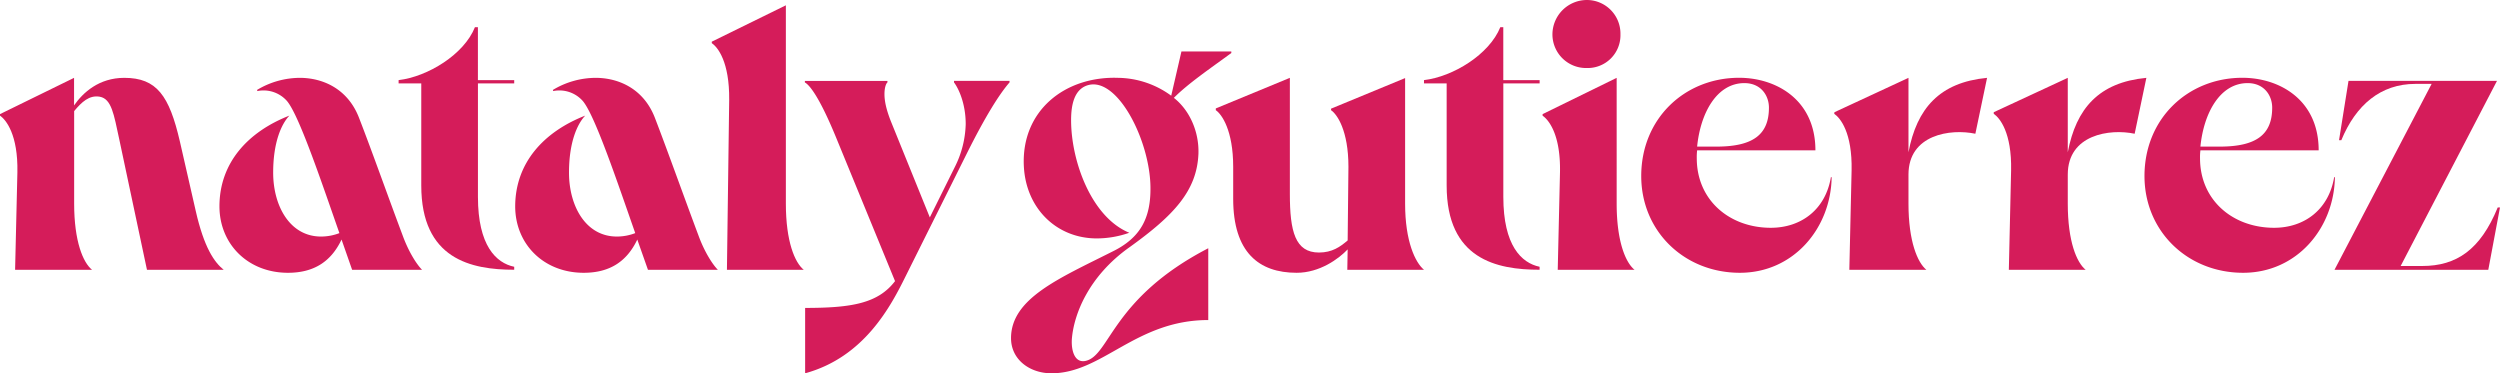
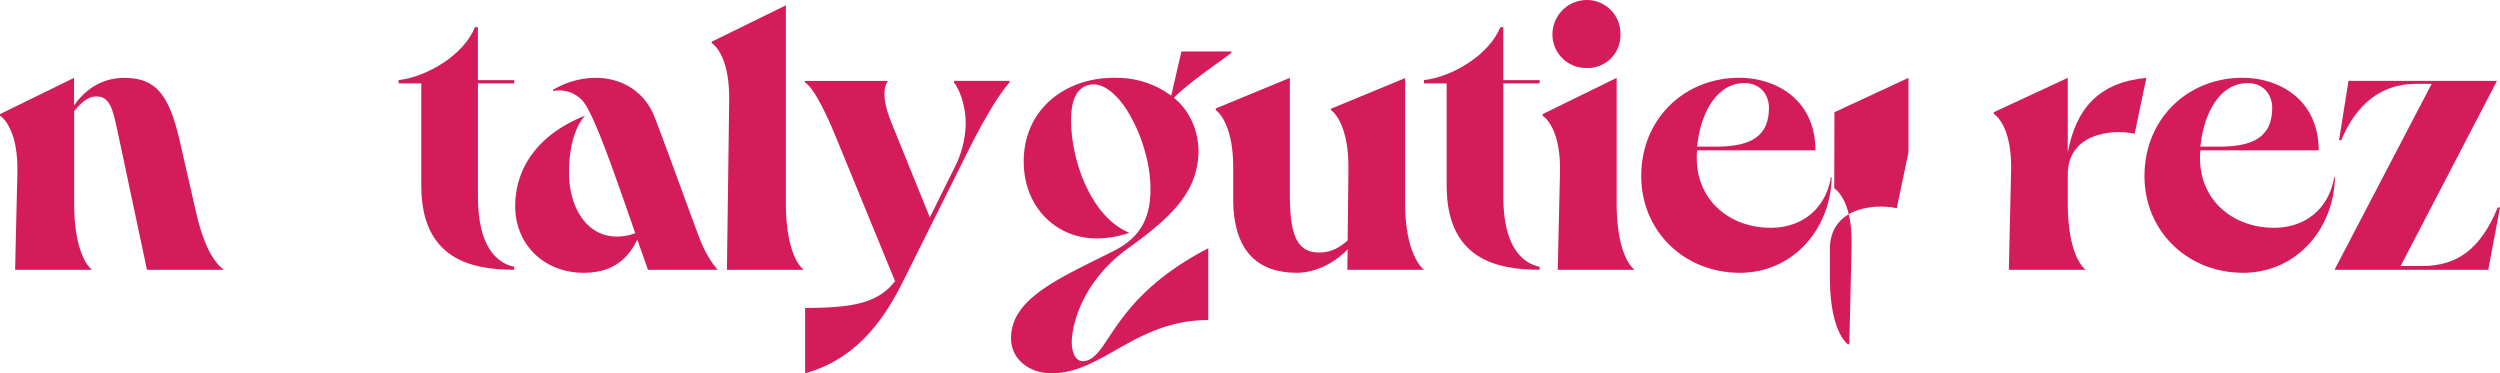
<svg xmlns="http://www.w3.org/2000/svg" id="Layer_1" data-name="Layer 1" viewBox="0 0 839.49 125.35">
  <defs>
    <style>.cls-1{fill:#d51c5a;}</style>
  </defs>
  <path class="cls-1" d="M0,38.32,24.87,26.14V35.4c3-4.32,8.37-9.26,16.87-9.26,10.91,0,15.1,6,18.65,21.31L65.72,70.8c2.79,12.3,6.22,17.25,9.39,19.79H49.35L40,46.56c-1.78-8.24-2.54-13.32-6.47-14.08-3.56-.63-6.09,1.78-8.63,4.82V68.39c0,12.68,3,19.79,6,22.2H5.07l.77-32.73C6.09,45.17,2,40.22,0,38.82Z" />
-   <path class="cls-1" d="M97.18,38.82c-2.66,2.8-5.45,8.89-5.45,19.16,0,11.29,5.71,21.57,16.24,21.45a17.14,17.14,0,0,0,6-1.15c-6-17.13-13.58-39.71-17.64-44.4a10.46,10.46,0,0,0-9.89-3.3l-.13-.38a28.06,28.06,0,0,1,14.34-4.06c7.61,0,16.11,3.55,19.92,13.45C125,51,130.3,66,135.25,79.17c2,5.46,4.69,9.64,6.47,11.42H118.24l-3.55-10.15c-3.55,7.49-9.39,11.16-18,11.16-13.44,0-23-9.64-23-22.33C73.71,54.68,83.23,44.28,97.18,38.82Z" />
  <path class="cls-1" d="M172.67,26.9V28H160.49V66.1c0,16.37,6.09,22.21,12.18,23.48v1c-14.46,0-31.21-3.55-31.21-28.29V28h-7.61V26.9c9.77-1.14,22-8.63,25.63-17.77h1V26.9Z" />
  <path class="cls-1" d="M196.52,38.82c-2.66,2.8-5.45,8.89-5.45,19.16,0,11.29,5.7,21.57,16.24,21.45a17.14,17.14,0,0,0,6-1.15c-6-17.13-13.58-39.71-17.64-44.4a10.46,10.46,0,0,0-9.89-3.3l-.13-.38A28,28,0,0,1,200,26.14c7.61,0,16.11,3.55,19.92,13.45C224.31,51,229.64,66,234.58,79.17c2,5.46,4.7,9.64,6.47,11.42H217.58L214,80.44c-3.55,7.49-9.39,11.16-18,11.16-13.45,0-23-9.64-23-22.33C173.05,54.68,182.56,44.28,196.52,38.82Z" />
  <path class="cls-1" d="M239,14,263.89,1.78V68.39c0,12.68,3,19.79,6,22.2H244.1l.76-57.09c.12-12.69-3.81-17.64-5.84-19Z" />
  <path class="cls-1" d="M270.36,103.4c15.6,0,24.48-1.52,30.19-9l-20-48.72c-5.21-12.57-8.5-17-10.28-18v-.51H298v.51c-.38.25-1,1.52-1,3.93,0,2.16.51,4.95,2.16,9.14L312.23,73l8.37-16.87a33.78,33.78,0,0,0,3.68-14.46c0-6.73-2.28-11.8-3.93-14v-.51H339v.51c-3.43,3.93-8.12,11.42-14.21,23.6L304.11,92.75c-4.95,10-13.83,27.15-33.75,32.6Z" />
  <path class="cls-1" d="M373.5,84.5c9.39-4.57,12.94-11.16,12.82-21.57C386.19,47.32,375.4,26,365.51,28.55c-4.82,1.27-5.84,6.72-5.84,11.8,0,13.83,6.85,32.6,19.54,37.81a32.9,32.9,0,0,1-10.91,1.9c-13.45,0-23.73-10-24.49-24.11-1-18.78,13.83-30.45,31.72-29.81a30.71,30.71,0,0,1,17.76,6l3.43-14.85h16.75v.51C406.62,22.84,399,28,394.18,32.86c5.33,4.19,8.5,11.42,8.25,18.78-.51,12.43-8.25,20.68-23.09,31.34-14,9.89-18.78,22.84-19.41,30.83-.26,3.8.88,8.25,4.69,7.36,8.12-1.91,8.75-21.06,41.11-37.81v24.11c-24.36,0-35.53,17.88-52.66,17.88-7.23,0-13.57-4.56-13.57-11.79C339.5,100.23,355.61,93.51,373.5,84.5Z" />
  <path class="cls-1" d="M408.26,36.41l24.87-10.27v39c0,12.56,1.78,19.66,9.77,19.66,4.44,0,7.1-1.9,9.64-4.06L452.8,56c0-12.18-3.81-17.63-5.84-19v-.51l24.87-10.27V68.39c0,12.68,3.42,19.79,6.34,22.2H452.42l.12-6.85c-3,3.17-9.39,7.86-17.13,7.86-12.68,0-21.31-6.85-21.31-24.86V56c0-12.18-3.81-17.63-5.84-19Z" />
  <path class="cls-1" d="M517,26.9V28H504.81V66.1c0,16.37,6.09,22.21,12.18,23.48v1c-14.46,0-31.21-3.55-31.21-28.29V28h-7.61V26.9c9.77-1.14,21.95-8.63,25.63-17.77h1V26.9Z" />
  <path class="cls-1" d="M518,38.32l24.87-12.18V68.39c0,12.68,3,19.79,6,22.2H523.08l.76-32.73c.25-12.69-3.81-17.64-5.84-19ZM532.85,0a11.29,11.29,0,0,1,11.29,11.55,11,11,0,0,1-11.29,11.29A11.3,11.3,0,0,1,521.3,11.55,11.59,11.59,0,0,1,532.85,0Z" />
  <path class="cls-1" d="M615.06,59.51c-.25,17-12.69,32.09-30.83,32.09-18.65,0-33.11-13.95-33.11-32.48,0-19.41,14.71-33,32.86-33,12.43,0,25.63,7.36,25.63,24.36H569.89a19.66,19.66,0,0,0-.12,2.66c0,14.08,11,23.35,24.86,23.35,10.28,0,18.4-6.22,20.18-17ZM569.89,49.23h6.47c12.18,0,17.64-3.94,17.64-13.07,0-4.06-2.66-8.25-8.25-8.25C576.49,27.91,571,37.94,569.89,49.23Z" />
-   <path class="cls-1" d="M616,37.68l24.86-11.54v25c2.79-14.72,10.41-23.47,26.39-25l-3.93,18.77c-8.37-1.77-22.46.26-22.46,13.71v9.77c0,12.68,3.05,19.79,6,22.2H621l.76-33.37c.26-12.69-3.8-17.63-5.83-19Z" />
+   <path class="cls-1" d="M616,37.68l24.86-11.54v25l-3.93,18.77c-8.37-1.77-22.46.26-22.46,13.71v9.77c0,12.68,3.05,19.79,6,22.2H621l.76-33.37c.26-12.69-3.8-17.63-5.83-19Z" />
  <path class="cls-1" d="M669.49,37.68l24.86-11.54v25c2.8-14.72,10.41-23.47,26.39-25l-3.93,18.77c-8.37-1.77-22.46.26-22.46,13.71v9.77c0,12.68,3,19.79,6,22.2H674.56l.76-33.37c.26-12.69-3.8-17.63-5.83-19Z" />
  <path class="cls-1" d="M784.05,59.51c-.25,17-12.68,32.09-30.83,32.09-18.65,0-33.11-13.95-33.11-32.48,0-19.41,14.71-33,32.86-33,12.43,0,25.63,7.36,25.63,24.36H738.89a18.16,18.16,0,0,0-.13,2.66c0,14.08,11,23.35,24.87,23.35,10.27,0,18.39-6.22,20.17-17ZM738.89,49.23h6.47c12.18,0,17.63-3.94,17.63-13.07,0-4.06-2.66-8.25-8.25-8.25C745.48,27.91,740,37.94,738.89,49.23Z" />
  <path class="cls-1" d="M783.92,90.59l32.61-62.42h-5.46c-11.67,0-20,7.1-24.86,18.9h-.77l3.18-19.92h49.86L806.13,89.32h7.23c11.54,0,19.54-5.45,25.37-19.66h.76l-3.93,20.93Z" />
</svg>